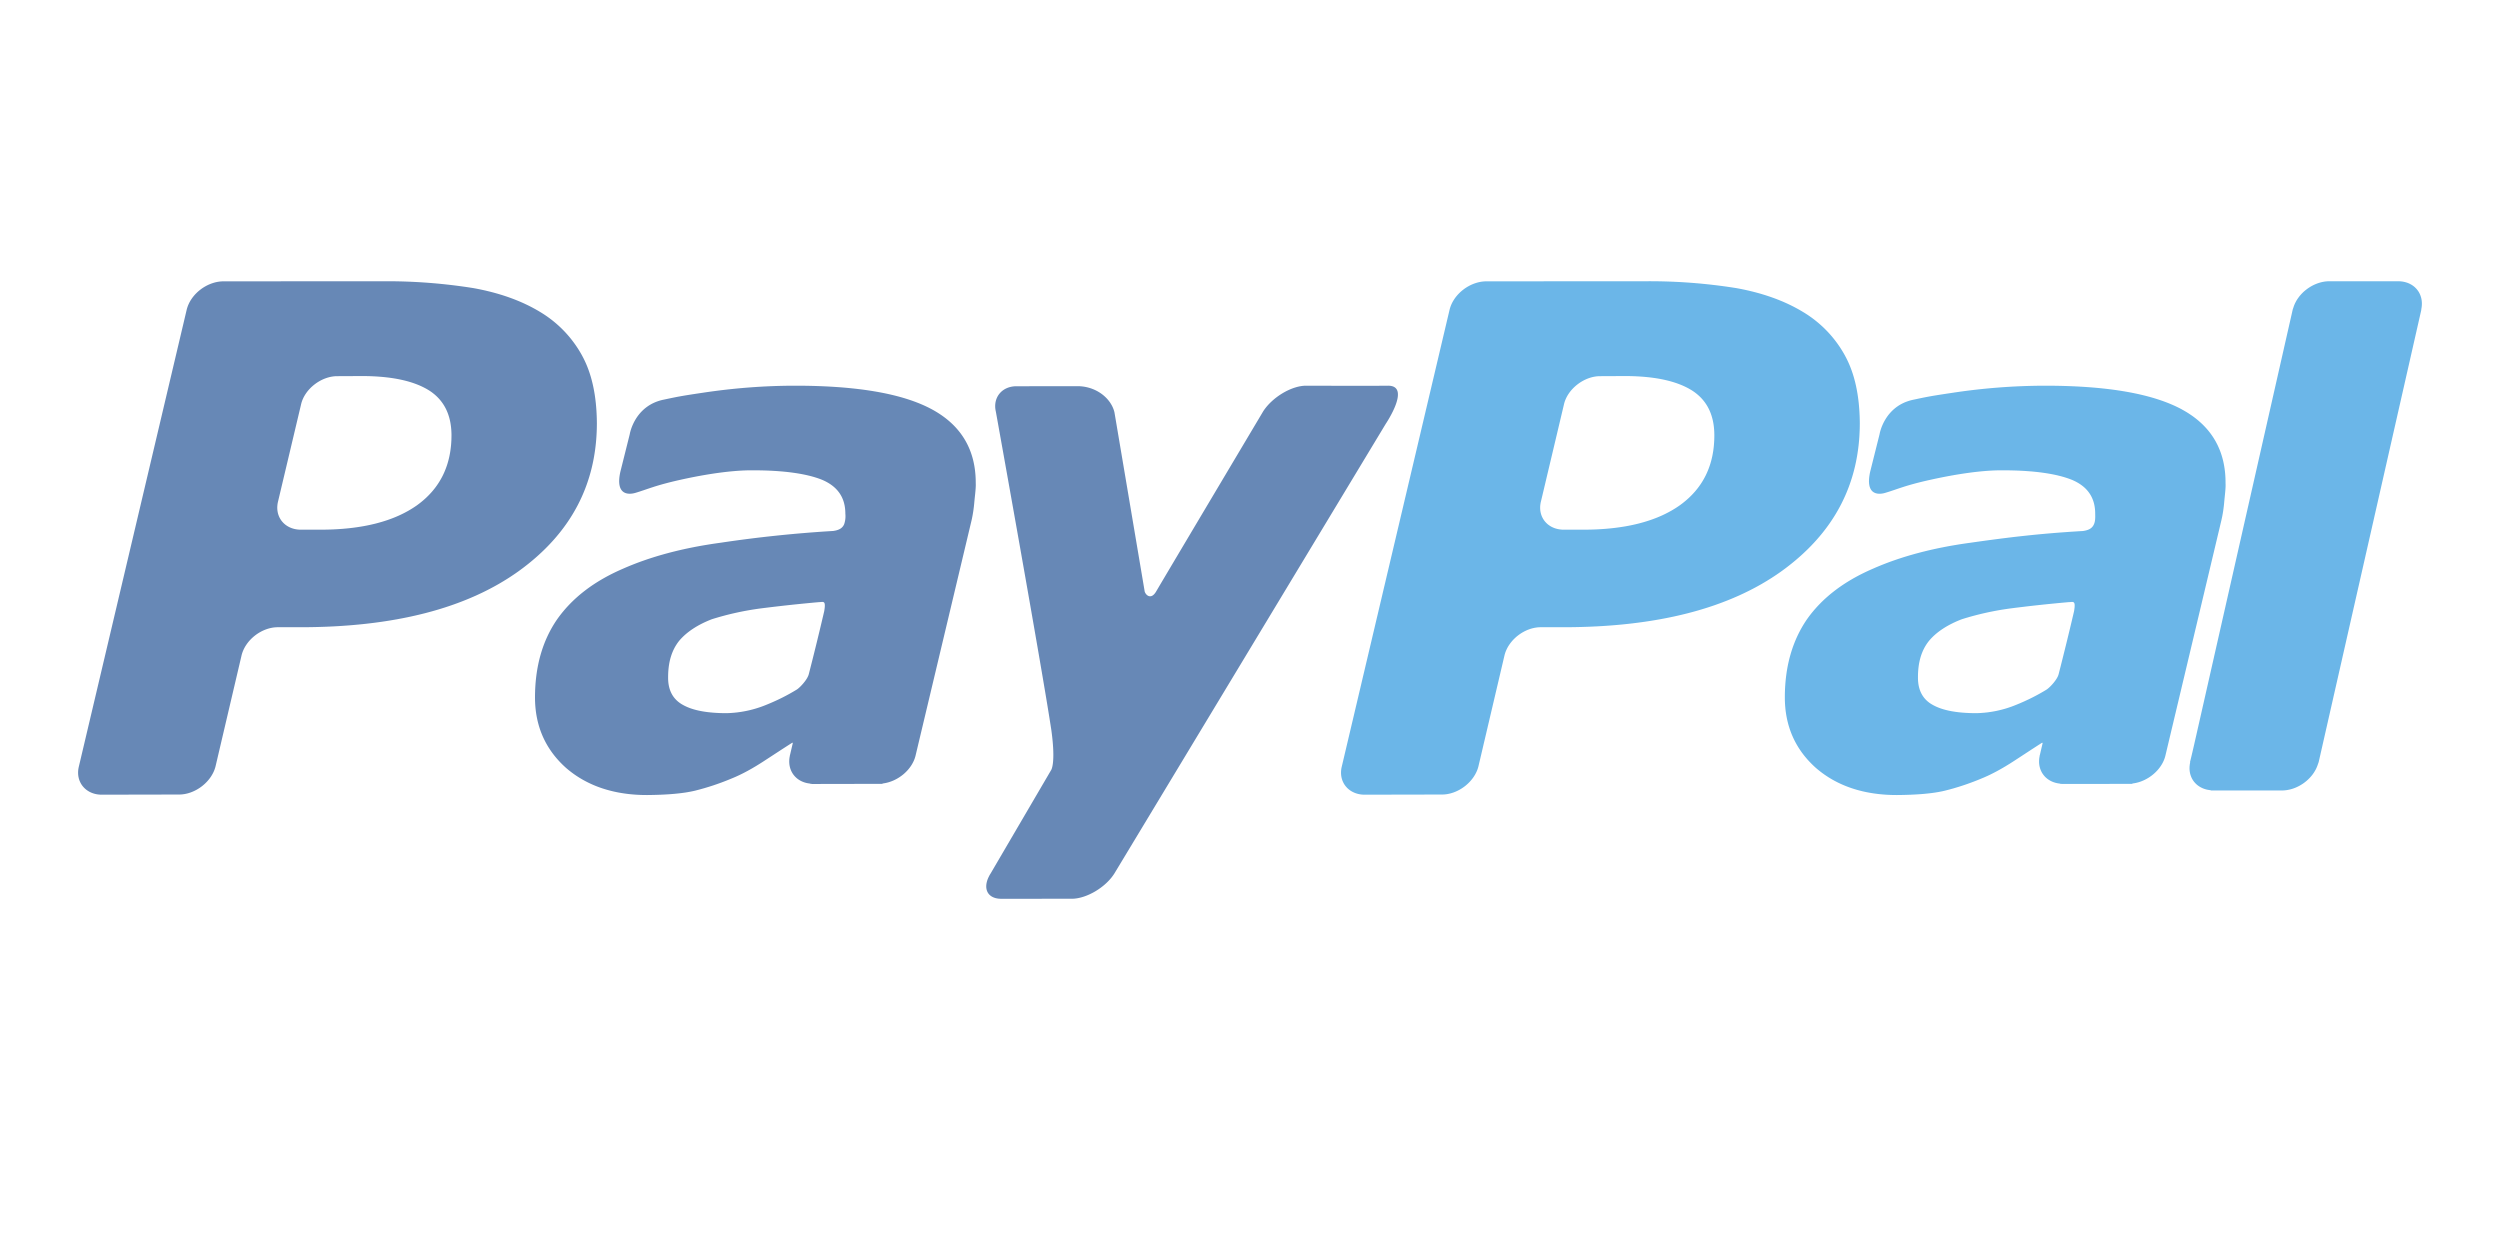
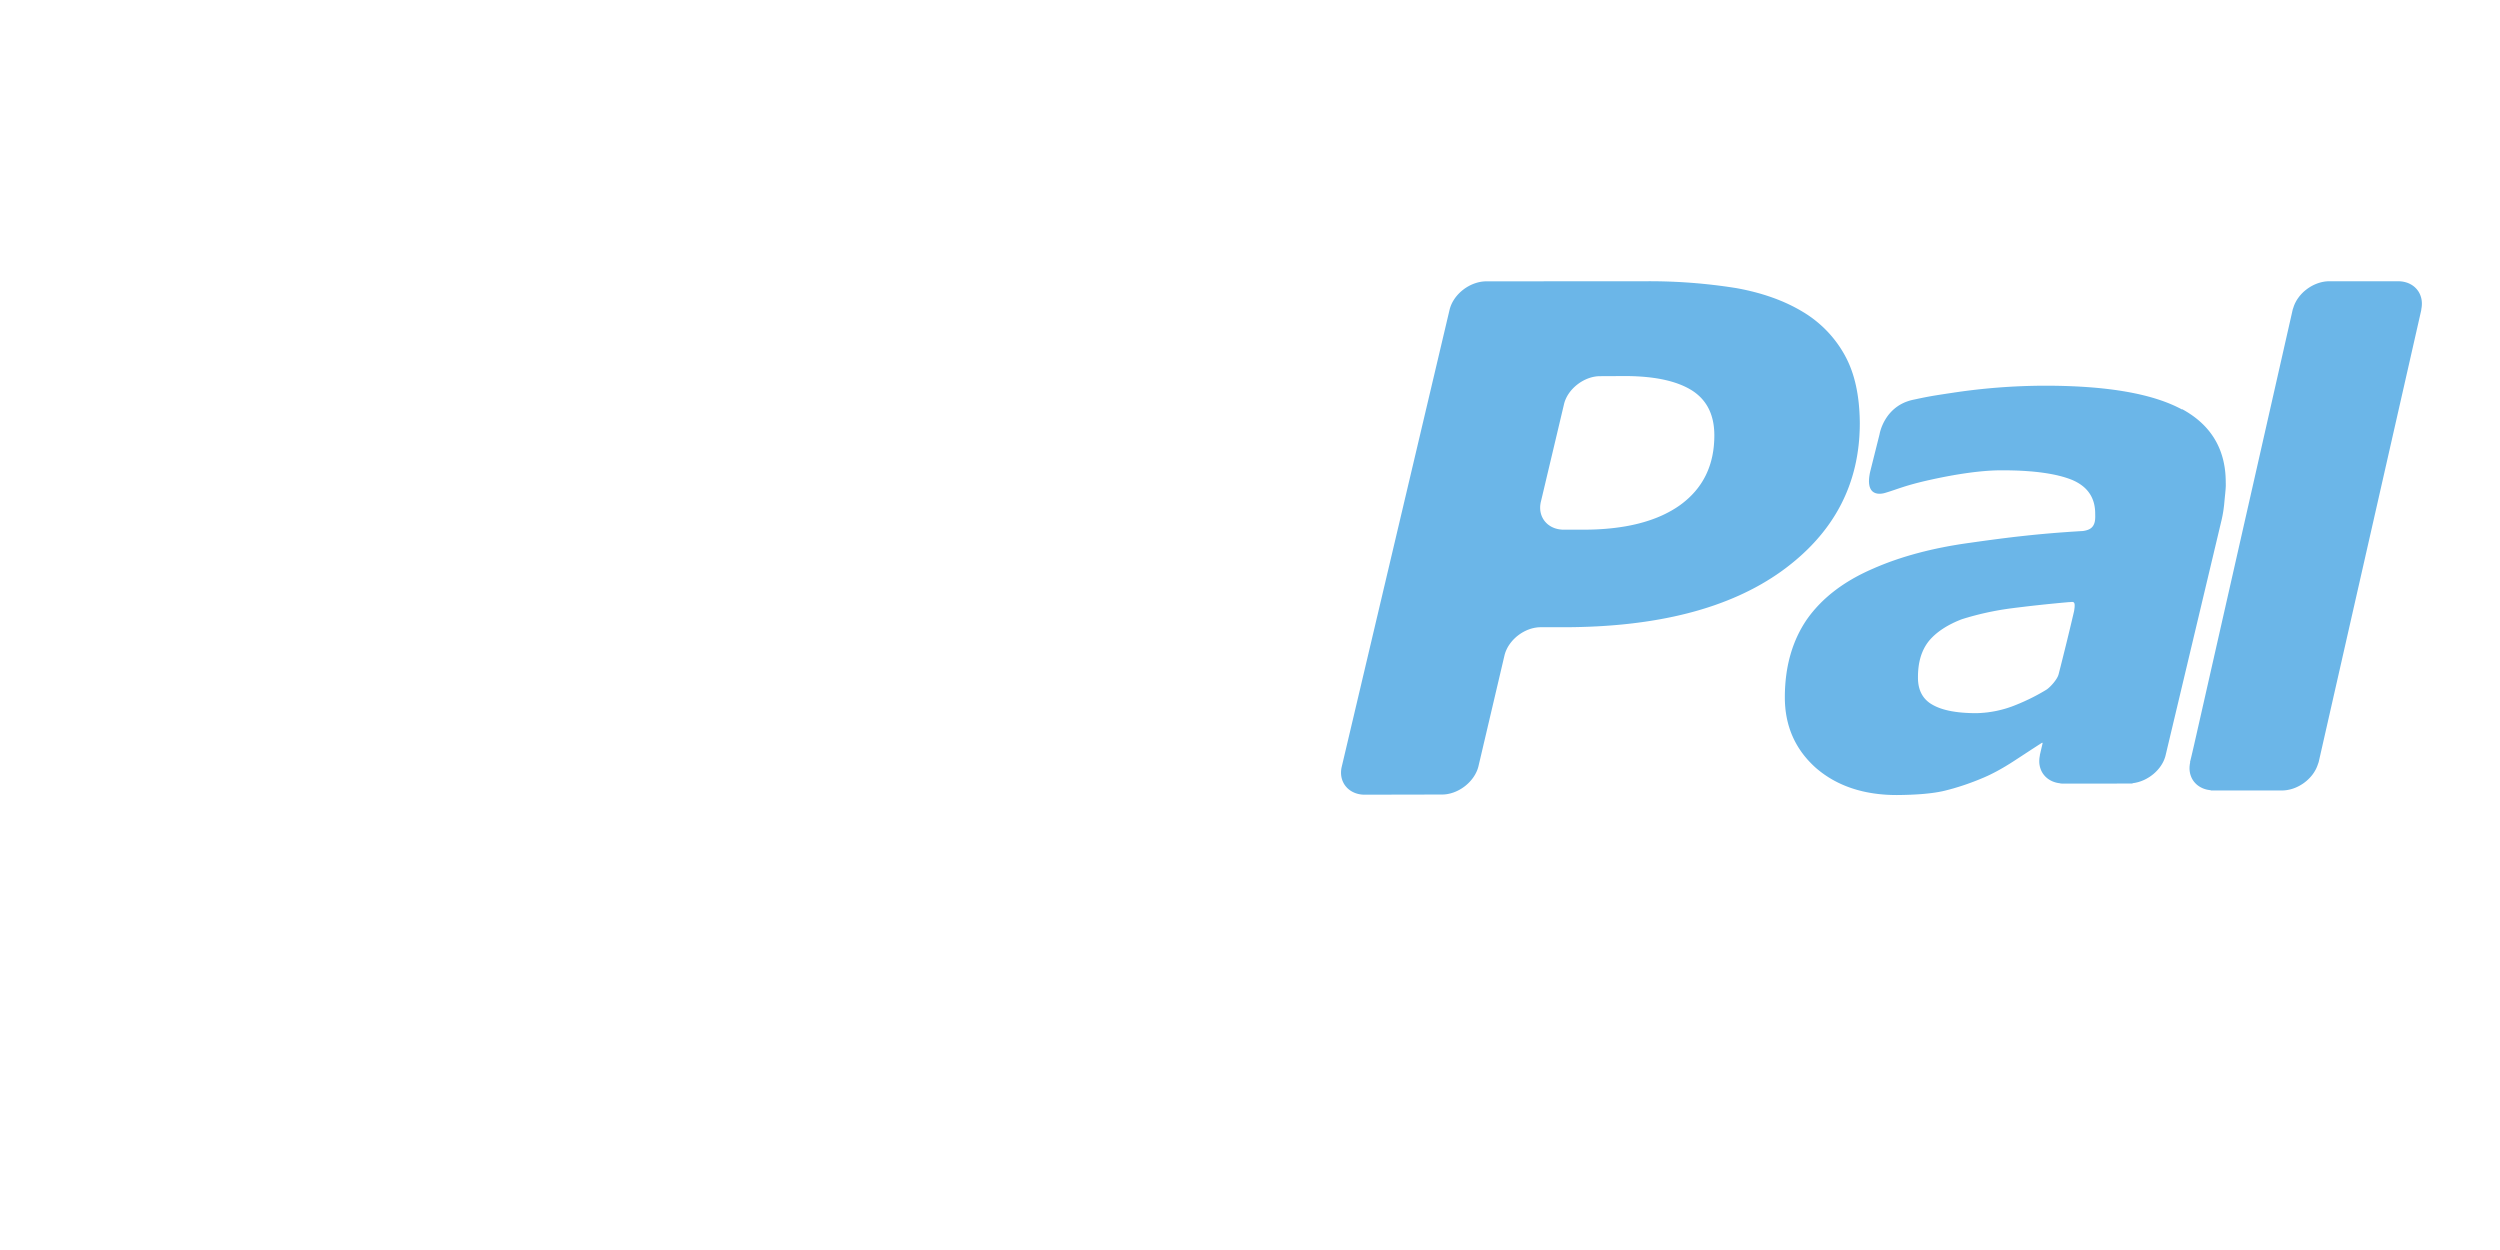
<svg xmlns="http://www.w3.org/2000/svg" width="64" height="32" fill="none" viewBox="0 0 64 32">
  <g fill-rule="evenodd" clip-rule="evenodd" opacity=".7">
-     <path fill="#2C97DE" d="M61.39 7.2H59.632c-.402 0-.81.3-.923.68-.005.016-.013.031-.016.047l-.115.507-2.41 10.638c-.055.24-.093.397-.104.438l.005.005c-.084.372.146.68.523.714l.005.007h1.82c.4 0 .805-.296.922-.673.006-.018.014-.035.019-.053l2.629-11.584h-.004c.089-.397-.173-.726-.593-.726zm-9 10.455c-.243.149-.5.277-.77.386a2.82 2.82 0 0 1-1.023.216c-.487 0-.861-.067-1.115-.21-.253-.136-.386-.373-.382-.712 0-.39.093-.694.285-.932.193-.23.48-.413.836-.55a7.4 7.4 0 0 1 1.293-.283 36.872 36.872 0 0 1 1.444-.155c.113 0 .188-.061.138.232a74.786 74.786 0 0 1-.395 1.612c-.034.139-.224.341-.311.396 0 0 .087-.055 0 0zm3.47-7.172c-.745-.404-1.91-.609-3.503-.609a15.9 15.9 0 0 0-2.375.182c-.583.087-.643.101-1.005.178-.746.158-.861.885-.861.885l-.24.959c-.135.613.223.588.383.54.326-.096.502-.19 1.166-.337.635-.14 1.306-.245 1.84-.241.785 0 1.382.084 1.779.245.397.168.593.455.593.866.002.098.004.19-.032.27-.033.075-.095.148-.283.173-1.12.065-1.924.164-2.892.302-.955.13-1.79.355-2.49.666-.744.322-1.302.752-1.686 1.298-.373.548-.562 1.211-.562 1.993 0 .739.272 1.342.8 1.81.534.461 1.228.69 2.068.69.525-.004.936-.04 1.23-.112.292-.072.61-.174.945-.315.251-.102.522-.25.808-.435.286-.186.484-.318.738-.48l.01.015-.072.307c0 .003-.005.005-.005.008l.003.005c-.082.37.146.679.523.715l.005.006h.033l.001.002c.25 0 1.108 0 1.509-.002h.28c.018 0 .02-.005.027-.01.385-.045.754-.35.84-.716l1.432-6.019c.033-.141.06-.305.075-.493.018-.19.039-.347.032-.46.004-.851-.372-1.481-1.115-1.886zm-8.623-1.37a2.953 2.953 0 0 0-1.08-1.127c-.479-.29-1.047-.491-1.705-.61a14.051 14.051 0 0 0-2.307-.176l-4.102.002c-.422.007-.837.33-.934.728l-2.758 11.688c-.1.397.173.728.588.726l1.969-.004c.417.004.842-.325.94-.722l.666-2.836c.094-.398.518-.731.942-.725h.56c2.4 0 4.262-.48 5.595-1.437 1.33-.96 2-2.221 2-3.79-.005-.684-.125-1.26-.375-1.718zm-4.233 3.822c-.587.416-1.412.625-2.473.625h-.488c-.422.005-.695-.328-.594-.726l.588-2.48c.088-.393.516-.727.932-.724l.645-.003c.752.003 1.315.126 1.703.37.383.246.568.629.57 1.138.003.777-.292 1.374-.883 1.8z" />
-     <path fill="#265697" d="M33.435 9.874c-.374 0-.864.296-1.096.654 0 0-2.498 4.197-2.743 4.616-.134.226-.27.082-.292-.002l-.774-4.586c-.085-.361-.47-.671-.951-.67l-1.559.002c-.375 0-.61.295-.526.651 0 0 1.191 6.614 1.423 8.17.116.86-.012 1.012-.012 1.012l-1.544 2.638c-.226.357-.102.65.272.65l1.805-.001c.374 0 .87-.292 1.092-.65l6.946-11.509s.664-.983.052-.975c-.418.006-2.093 0-2.093 0zm-13.04 7.78c-.244.15-.5.277-.77.386a2.842 2.842 0 0 1-1.024.217c-.486 0-.861-.067-1.115-.21-.253-.137-.387-.373-.382-.712 0-.39.094-.695.285-.933.194-.229.48-.413.835-.55a7.423 7.423 0 0 1 1.294-.282 39.784 39.784 0 0 1 1.444-.155c.113 0 .188-.062.138.231a70.52 70.52 0 0 1-.395 1.613c-.035.14-.225.342-.31.396 0 0 .085-.054 0 0zm3.469-7.171c-.745-.405-1.91-.609-3.503-.609-.788 0-1.58.061-2.375.181-.584.087-.643.102-1.005.178-.746.159-.86.885-.86.885l-.24.96c-.136.613.224.587.383.54.325-.096.502-.19 1.166-.338.634-.14 1.305-.244 1.84-.24.785 0 1.381.083 1.778.244.397.169.593.456.593.867a.628.628 0 0 1-.031.27c-.033.075-.097.148-.284.172a32.475 32.475 0 0 0-2.892.303c-.955.13-1.79.355-2.49.665-.745.322-1.301.753-1.685 1.299-.375.547-.562 1.211-.563 1.993 0 .739.273 1.342.8 1.81.534.46 1.228.69 2.068.69.525-.004.936-.041 1.23-.112.292-.073.61-.174.944-.315.252-.102.523-.25.809-.436.285-.185.484-.317.74-.48l.008.016-.072.307c0 .003-.005.005-.005.008l.003.005c-.081.371.146.679.523.714l.005.007h.033v.003l1.51-.003h.28c.019 0 .021-.006.027-.01.386-.047.753-.351.84-.716l1.433-6.02c.032-.14.058-.304.073-.492.019-.19.04-.347.034-.46.003-.852-.373-1.481-1.115-1.886zm-8.957-1.37a2.953 2.953 0 0 0-1.08-1.127c-.479-.29-1.047-.491-1.705-.61A14.052 14.052 0 0 0 9.816 7.2l-4.103.002c-.422.007-.837.33-.934.728L2.02 19.618c-.1.397.174.728.588.726l1.969-.004c.417.004.843-.325.941-.722l.665-2.836c.094-.398.518-.731.942-.725h.56c2.4 0 4.262-.48 5.595-1.437 1.33-.96 2-2.221 2-3.79-.005-.684-.124-1.26-.374-1.718zm-4.232 3.822c-.588.416-1.413.625-2.474.625h-.488c-.422.005-.694-.328-.594-.726l.588-2.48c.088-.393.516-.727.932-.724l.645-.003c.752.003 1.315.126 1.704.37.382.246.567.629.57 1.138.002.777-.293 1.374-.883 1.8z" />
+     <path fill="#2C97DE" d="M61.39 7.2H59.632c-.402 0-.81.3-.923.68-.005.016-.013.031-.016.047l-.115.507-2.41 10.638c-.055.24-.093.397-.104.438l.005.005c-.084.372.146.68.523.714l.005.007h1.82c.4 0 .805-.296.922-.673.006-.018.014-.035.019-.053l2.629-11.584h-.004c.089-.397-.173-.726-.593-.726zm-9 10.455c-.243.149-.5.277-.77.386a2.82 2.82 0 0 1-1.023.216c-.487 0-.861-.067-1.115-.21-.253-.136-.386-.373-.382-.712 0-.39.093-.694.285-.932.193-.23.48-.413.836-.55a7.4 7.4 0 0 1 1.293-.283 36.872 36.872 0 0 1 1.444-.155c.113 0 .188-.061.138.232a74.786 74.786 0 0 1-.395 1.612c-.034.139-.224.341-.311.396 0 0 .087-.055 0 0zm3.47-7.172c-.745-.404-1.91-.609-3.503-.609a15.9 15.9 0 0 0-2.375.182c-.583.087-.643.101-1.005.178-.746.158-.861.885-.861.885l-.24.959c-.135.613.223.588.383.54.326-.096.502-.19 1.166-.337.635-.14 1.306-.245 1.84-.241.785 0 1.382.084 1.779.245.397.168.593.455.593.866.002.098.004.19-.032.27-.033.075-.095.148-.283.173-1.12.065-1.924.164-2.892.302-.955.13-1.79.355-2.49.666-.744.322-1.302.752-1.686 1.298-.373.548-.562 1.211-.562 1.993 0 .739.272 1.342.8 1.81.534.461 1.228.69 2.068.69.525-.004.936-.04 1.23-.112.292-.072.61-.174.945-.315.251-.102.522-.25.808-.435.286-.186.484-.318.738-.48l.01.015-.072.307l.003.005c-.082.37.146.679.523.715l.005.006h.033l.001.002c.25 0 1.108 0 1.509-.002h.28c.018 0 .02-.005.027-.01.385-.045.754-.35.84-.716l1.432-6.019c.033-.141.06-.305.075-.493.018-.19.039-.347.032-.46.004-.851-.372-1.481-1.115-1.886zm-8.623-1.37a2.953 2.953 0 0 0-1.08-1.127c-.479-.29-1.047-.491-1.705-.61a14.051 14.051 0 0 0-2.307-.176l-4.102.002c-.422.007-.837.33-.934.728l-2.758 11.688c-.1.397.173.728.588.726l1.969-.004c.417.004.842-.325.94-.722l.666-2.836c.094-.398.518-.731.942-.725h.56c2.4 0 4.262-.48 5.595-1.437 1.33-.96 2-2.221 2-3.79-.005-.684-.125-1.26-.375-1.718zm-4.233 3.822c-.587.416-1.412.625-2.473.625h-.488c-.422.005-.695-.328-.594-.726l.588-2.48c.088-.393.516-.727.932-.724l.645-.003c.752.003 1.315.126 1.703.37.383.246.568.629.57 1.138.003.777-.292 1.374-.883 1.8z" />
  </g>
</svg>